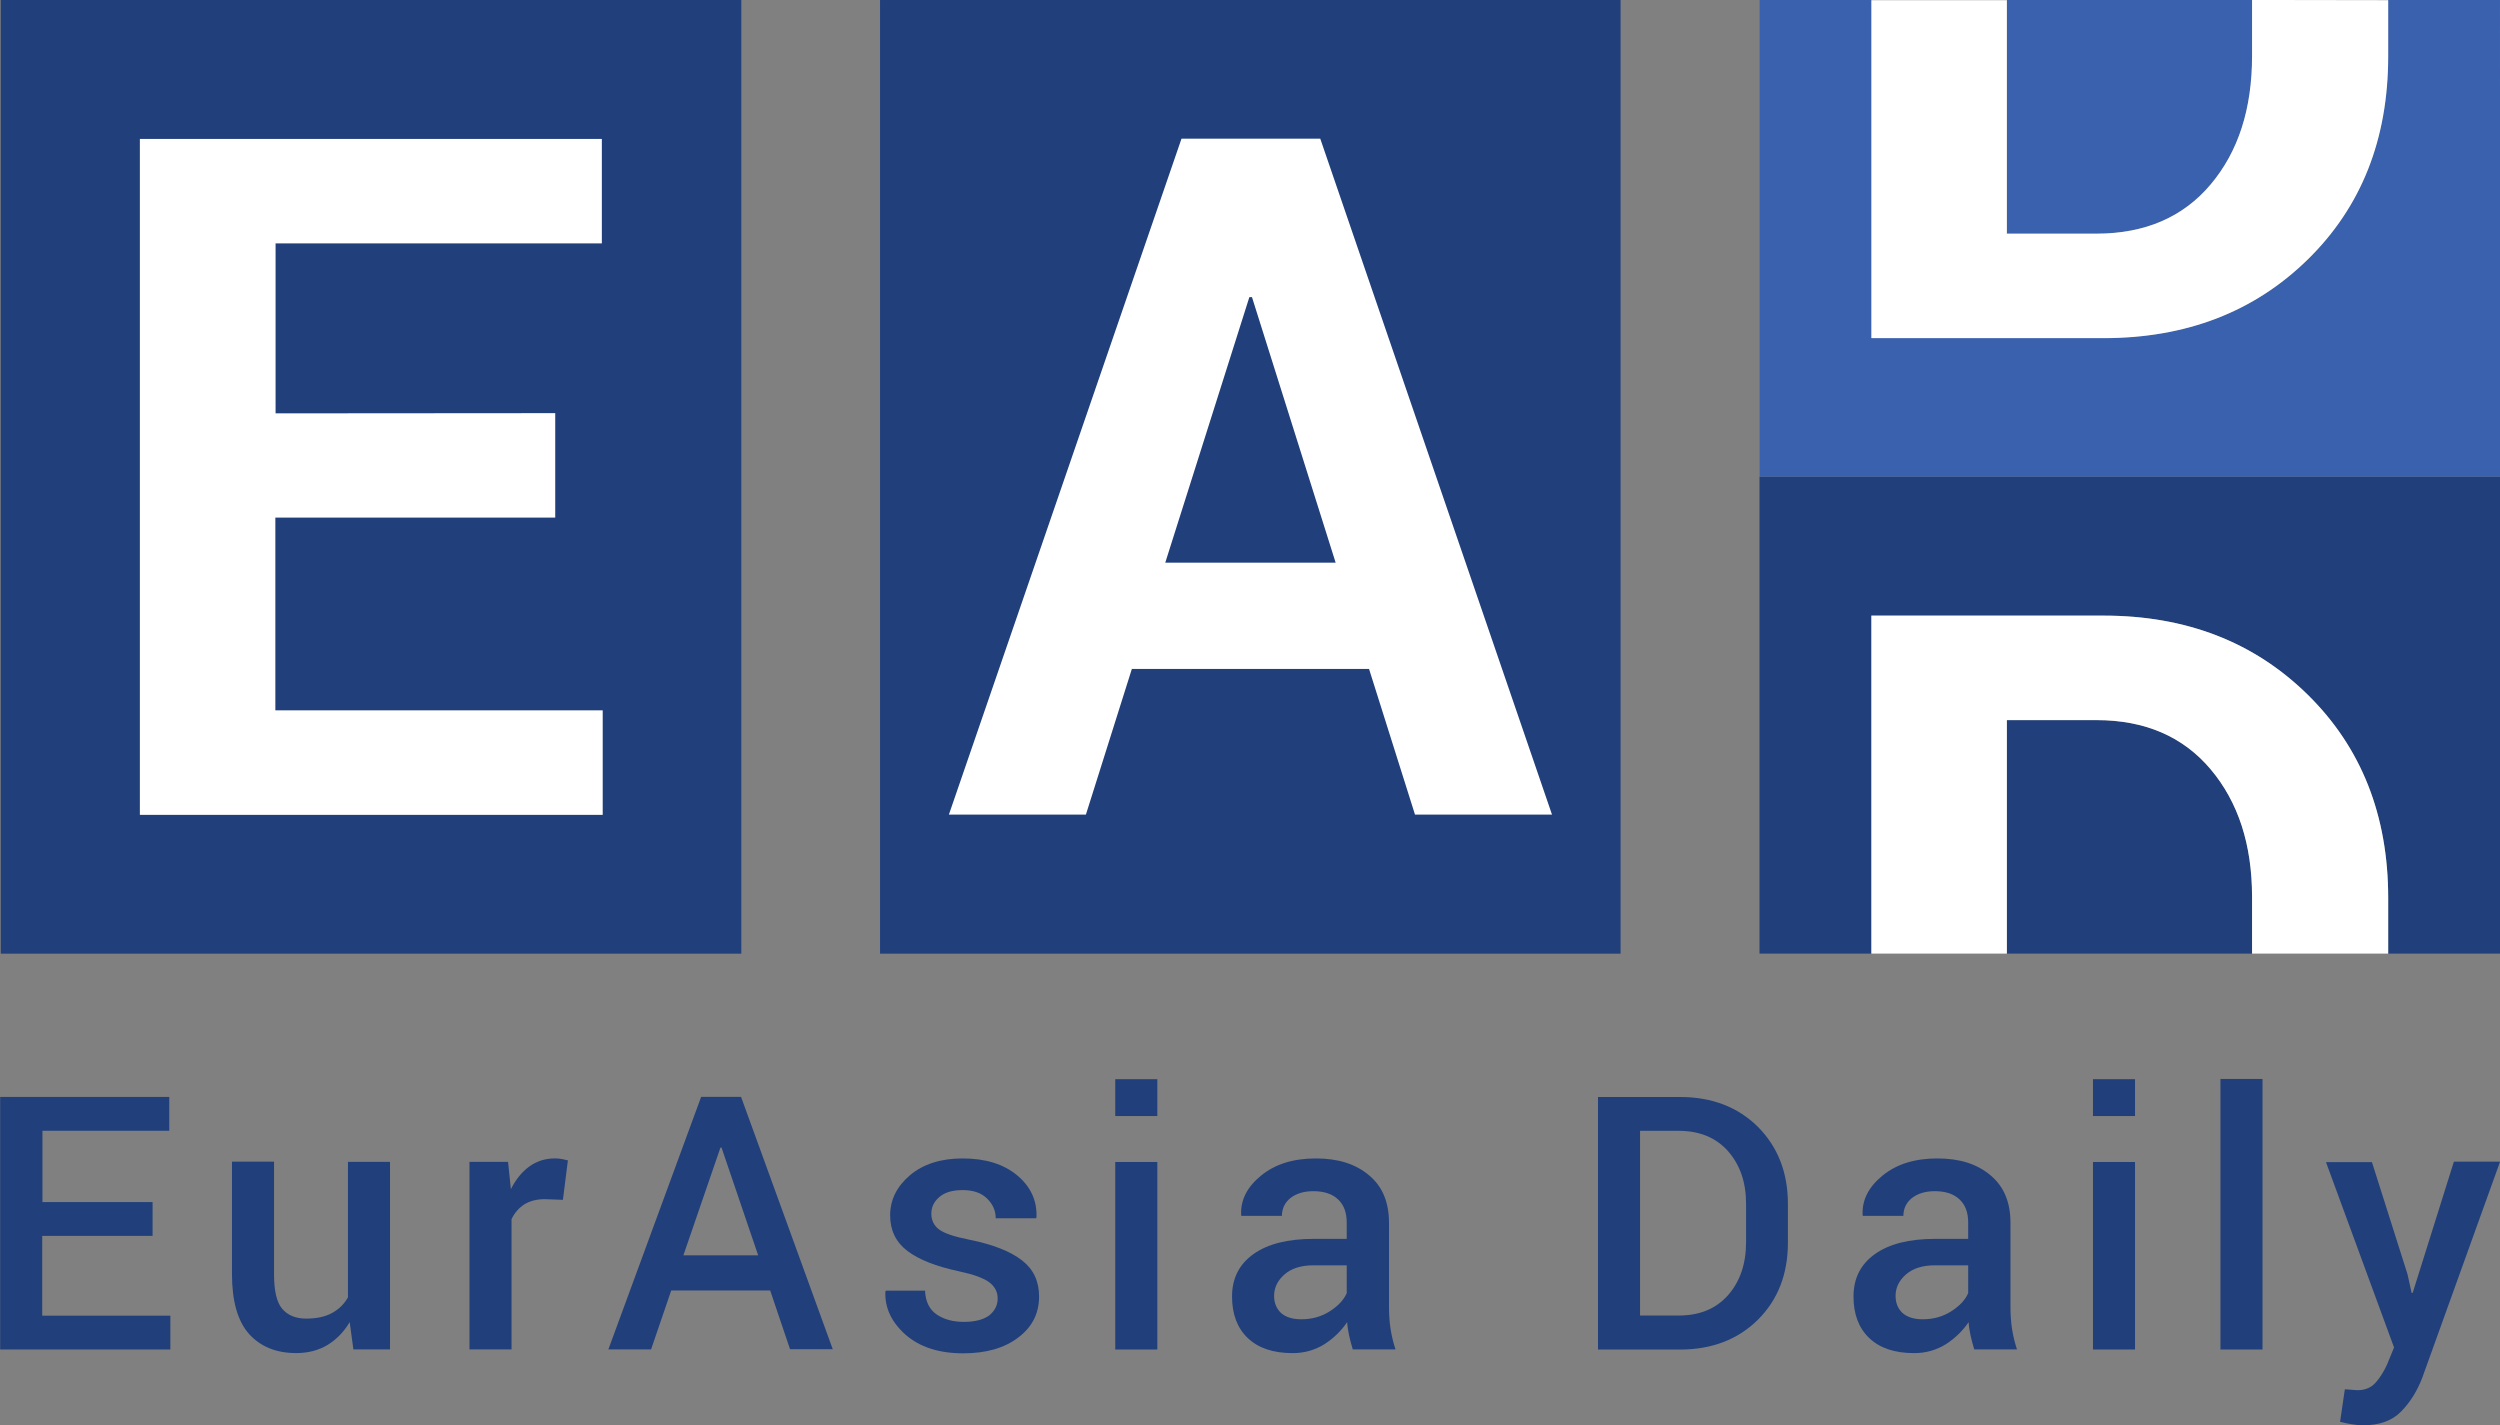
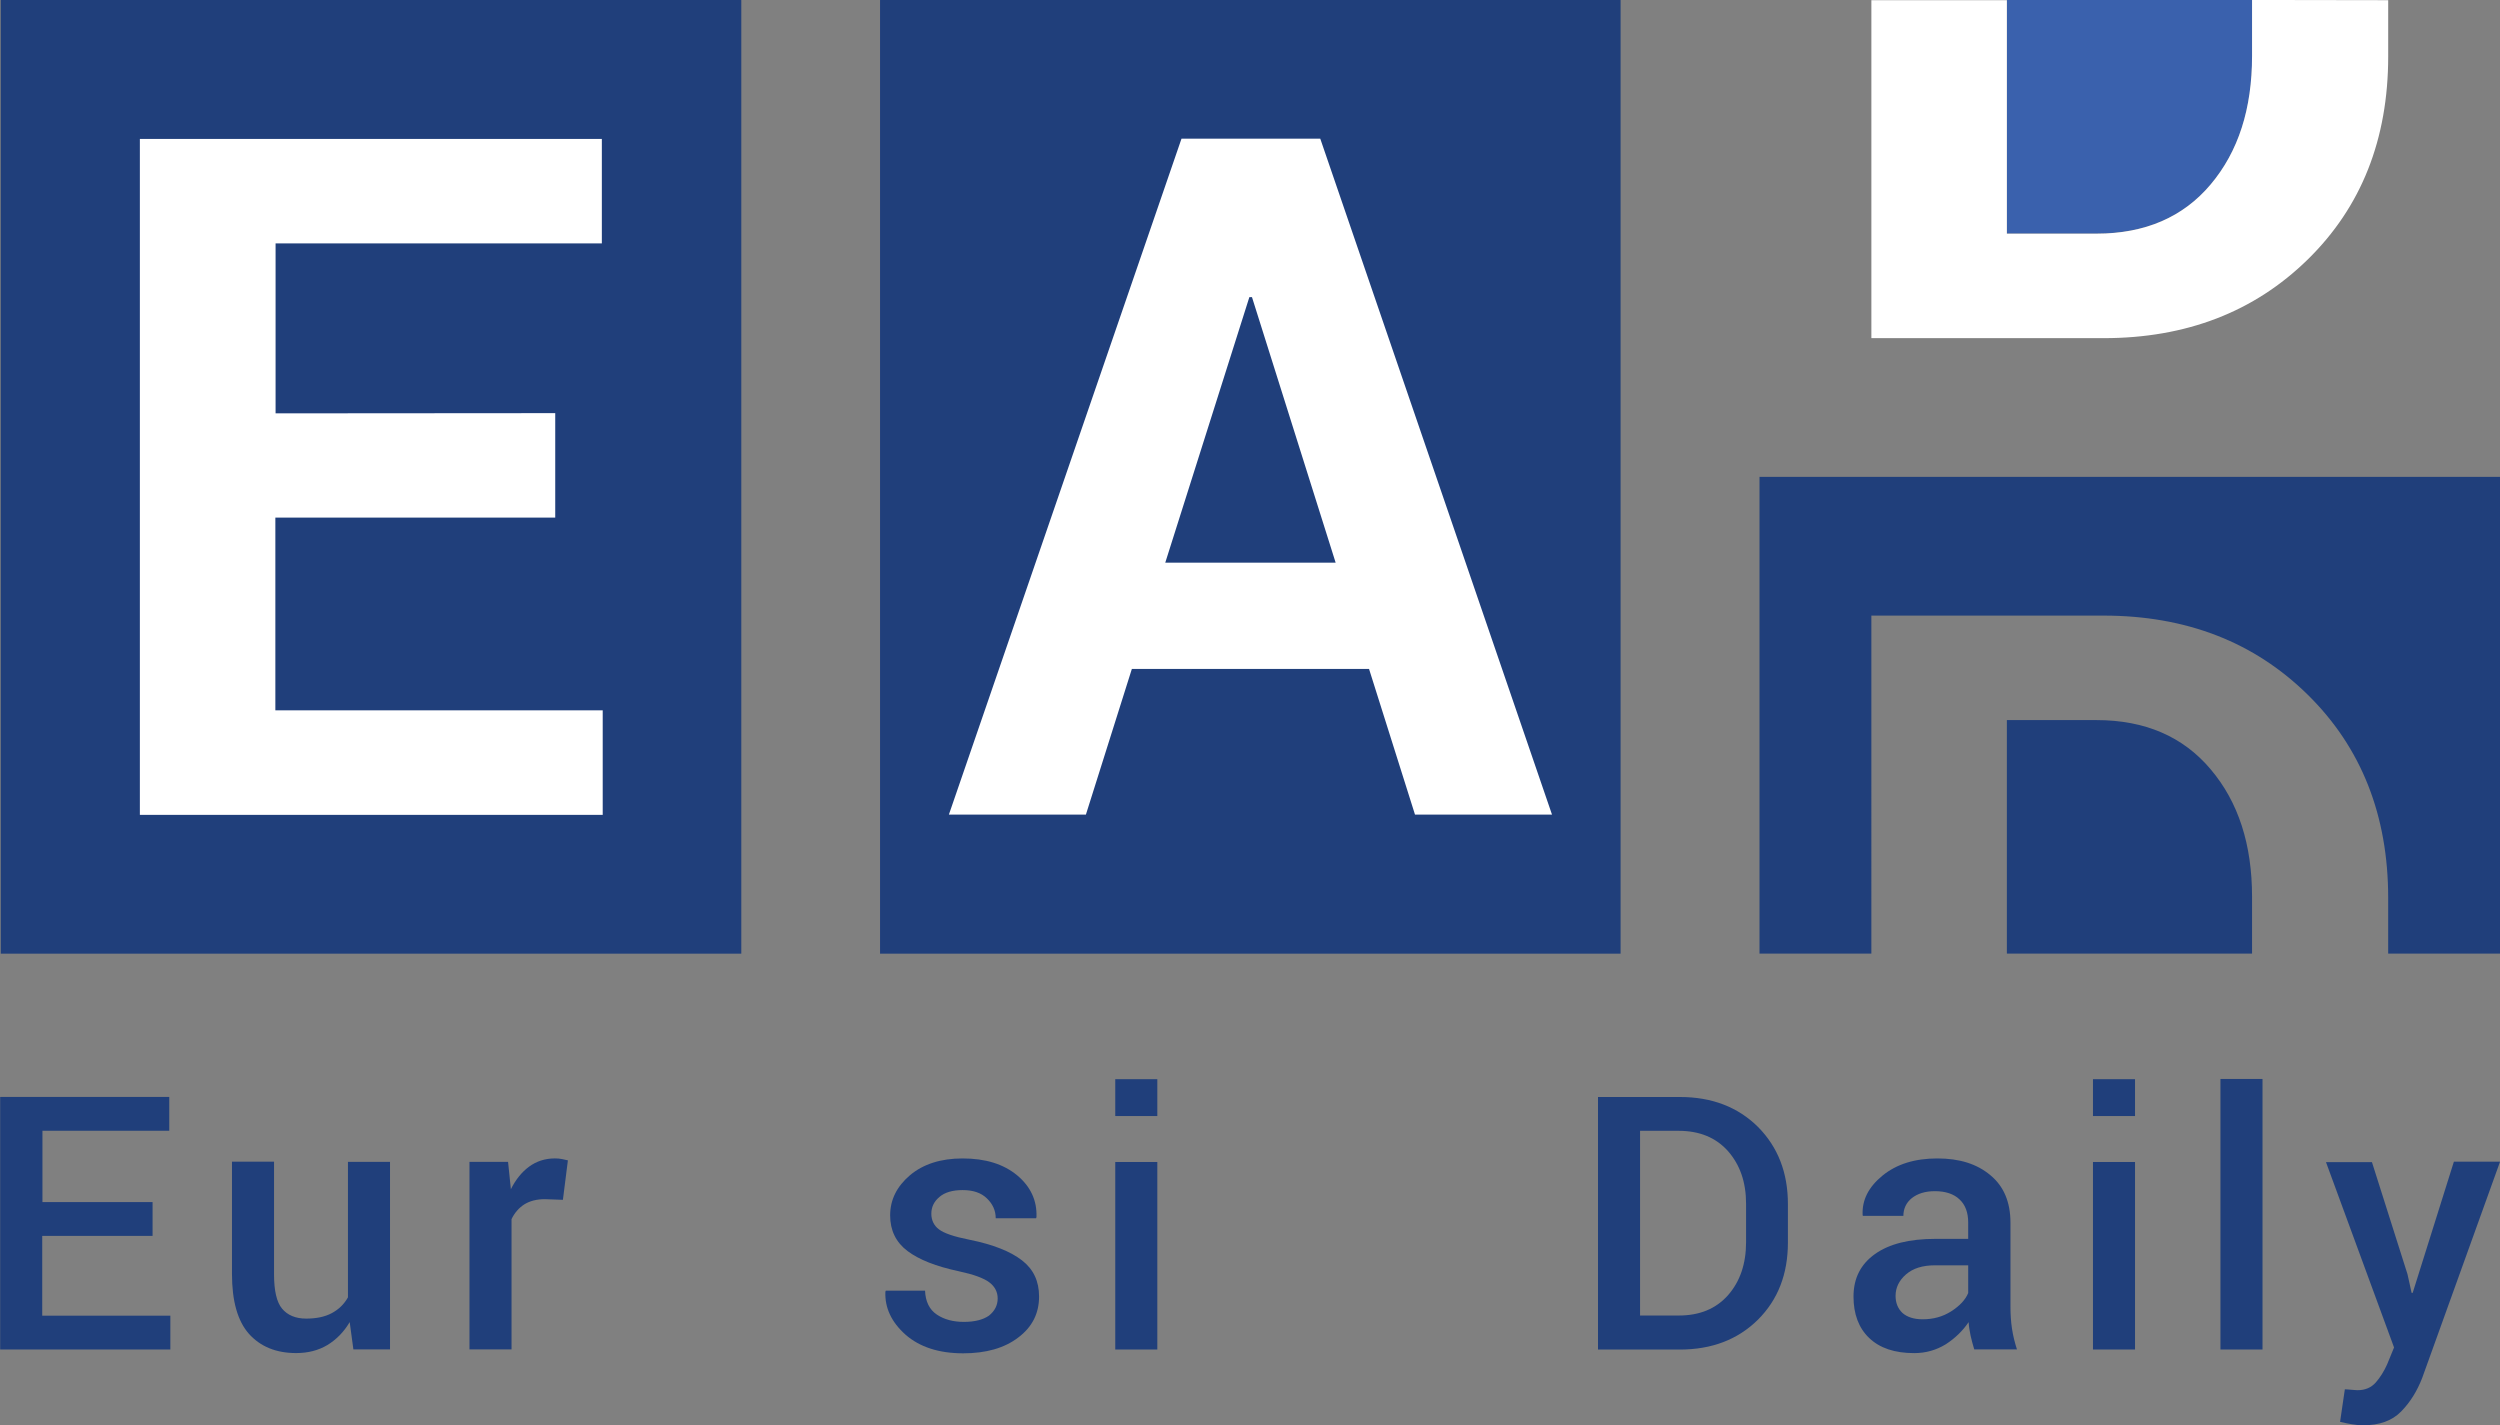
<svg xmlns="http://www.w3.org/2000/svg" version="1.1" width="144.15" height="82.18" xml:space="preserve">
  <rect width="100%" height="100%" fill="#808080" stroke="none" />
  <defs>
    <clipPath clipPathUnits="userSpaceOnUse">
-       <path d="m0 220.5 342 0L342 0 0 0 0 220.5z" />
-     </clipPath>
+       </clipPath>
  </defs>
  <g transform="matrix(1.25,0,0,-1.25,-141.894,164.063)">
    <path d="m147.71 87.26-34.16 0 0 43.99 34.16 0 0-43.99zM188.27 87.26l-34.16 0 0 43.99 34.16 0 0-43.99M188.27 87.26l-34.16 0 0 43.99 34.16 0 0-43.99M188.27 87.26l-34.16 0 0 43.99 34.16 0 0-43.99z" fill="#203f7b" />
    <g transform="translate(139.127,107.373)">
      <path d="m0 0-12.91 0 0-8.89 15.1 0 0-4.82-21.35 0 0 31.18 21.31 0 0-4.82-15.05 0 0-7.84L0 4.82 0 0z" fill="#fff" />
    </g>
    <g transform="translate(167.266,105.295)">
      <path d="M0 0 7.86 0 4 12.25 3.88 12.25 0 0zm9.4-4.9-10.94 0-2.12-6.72-6.32 0 10.73 31.18 6.4 0 10.69-31.18-6.32 0-2.12 6.72z" fill="#fff" />
    </g>
    <g transform="translate(120.553,74.241)">
      <path d="m0 0-5.09 0 0-3.68 5.91 0 0-1.56-7.85 0 0 11.65 7.8 0 0-1.56-5.85 0 0-3.29L0 1.56 0 0z" fill="#203f7b" />
    </g>
    <g clip-path="url(#clipPath3015)">
      <g transform="translate(129.646,70.266)">
        <path d="m0 0c-0.27-0.46-0.62-0.81-1.03-1.06-0.42-0.25-0.9-0.37-1.44-0.37-0.93 0-1.65 0.3-2.18 0.89-0.52 0.59-0.78 1.51-0.78 2.76l0 5.18 1.94 0 0-5.19c0-0.76 0.12-1.29 0.37-1.59 0.25-0.3 0.62-0.46 1.11-0.46 0.47 0 0.86 0.08 1.18 0.25 0.32 0.17 0.57 0.41 0.75 0.73l0 6.25 1.94 0 0-8.65-1.69 0L0 0z" fill="#203f7b" />
      </g>
      <g transform="translate(139.481,75.905)">
        <path d="m0 0-0.83 0.03c-0.38 0-0.69-0.08-0.95-0.24-0.25-0.16-0.45-0.39-0.59-0.68l0-6.01-1.94 0 0 8.65 1.78 0 0.13-1.26c0.22 0.44 0.5 0.79 0.84 1.04 0.34 0.25 0.74 0.38 1.19 0.38 0.12 0 0.23-0.01 0.33-0.03C0.05 1.86 0.15 1.84 0.23 1.82L0 0z" fill="#203f7b" />
      </g>
      <g transform="translate(145.038,73.345)">
-         <path d="M0 0 3.45 0 1.76 4.97 1.71 4.97 0 0zm4-1.62-4.56 0-0.93-2.72-1.97 0 4.28 11.65 1.84 0 4.23-11.64-1.97 0-0.92 2.72z" fill="#203f7b" />
-       </g>
+         </g>
      <g transform="translate(159.536,71.354)">
        <path d="m0 0c0 0.3-0.13 0.55-0.38 0.74-0.26 0.2-0.73 0.37-1.43 0.52-1.03 0.22-1.82 0.53-2.35 0.93-0.53 0.4-0.8 0.95-0.8 1.64 0 0.73 0.31 1.34 0.92 1.86 0.61 0.51 1.42 0.77 2.42 0.77 1.06 0 1.89-0.26 2.52-0.78 0.62-0.52 0.92-1.16 0.89-1.93l-0.02-0.05-1.86 0c0 0.36-0.14 0.66-0.41 0.92-0.27 0.26-0.64 0.38-1.12 0.38-0.47 0-0.83-0.11-1.07-0.32-0.25-0.21-0.37-0.47-0.37-0.77 0-0.3 0.12-0.55 0.35-0.72 0.23-0.18 0.7-0.34 1.41-0.48 1.09-0.22 1.89-0.54 2.42-0.95 0.53-0.41 0.79-0.96 0.79-1.67 0-0.78-0.32-1.41-0.96-1.89-0.64-0.49-1.49-0.73-2.54-0.73-1.12 0-2.01 0.29-2.66 0.86-0.65 0.58-0.96 1.24-0.93 1.98l0.02 0.05 1.81 0c0.02-0.5 0.2-0.87 0.54-1.1 0.34-0.23 0.76-0.34 1.25-0.34 0.5 0 0.89 0.1 1.16 0.29C-0.14-0.58 0-0.32 0 0" fill="#203f7b" />
      </g>
      <path d="m166.9 69-1.94 0 0 8.65 1.94 0 0-8.65zm0 10.77-1.94 0 0 1.7 1.94 0 0-1.7z" fill="#203f7b" />
      <g transform="translate(173.537,70.394)">
-         <path d="m0 0c0.49 0 0.93 0.12 1.32 0.37 0.39 0.25 0.65 0.53 0.78 0.84l0 1.28-1.54 0c-0.56 0-1.01-0.14-1.33-0.42-0.32-0.28-0.48-0.61-0.48-0.99 0-0.33 0.11-0.59 0.32-0.79C-0.71 0.1-0.4 0 0 0M2.38-1.39C2.31-1.17 2.26-0.96 2.21-0.75 2.17-0.54 2.13-0.34 2.12-0.13 1.85-0.53 1.5-0.87 1.07-1.15 0.63-1.42 0.15-1.56-0.39-1.56c-0.9 0-1.59 0.23-2.08 0.7-0.48 0.46-0.72 1.1-0.72 1.91 0 0.84 0.33 1.49 0.99 1.96 0.66 0.47 1.59 0.7 2.79 0.7l1.51 0 0 0.76c0 0.45-0.13 0.81-0.4 1.06C1.44 5.78 1.06 5.91 0.56 5.91 0.12 5.91-0.23 5.8-0.5 5.59-0.76 5.38-0.89 5.1-0.89 4.77l-1.87 0-0.01 0.05C-2.8 5.5-2.5 6.1-1.85 6.63-1.2 7.16-0.36 7.42 0.68 7.42 1.69 7.42 2.5 7.17 3.12 6.65 3.74 6.14 4.05 5.41 4.05 4.45l0-3.85c0-0.36 0.02-0.7 0.07-1.03 0.05-0.33 0.13-0.65 0.23-0.96l-1.97 0z" fill="#203f7b" />
-       </g>
+         </g>
      <g transform="translate(189.168,79.088)">
        <path d="m0 0 0-8.52 1.78 0c0.97 0 1.72 0.31 2.28 0.94 0.55 0.63 0.83 1.44 0.83 2.44l0 1.78c0 0.99-0.28 1.79-0.83 2.42C3.5-0.31 2.74 0 1.78 0L0 0zm-1.94-10.09 0 11.65 3.78 0C3.31 1.56 4.51 1.1 5.44 0.18 6.36-0.75 6.82-1.93 6.82-3.38l0-1.77C6.82-6.61 6.36-7.79 5.44-8.71 4.51-9.63 3.31-10.09 1.83-10.09l-3.78 0z" fill="#203f7b" />
      </g>
      <g transform="translate(202.204,70.394)">
        <path d="m0 0c0.49 0 0.93 0.12 1.32 0.37 0.39 0.25 0.65 0.53 0.78 0.84l0 1.28-1.54 0c-0.56 0-1.01-0.14-1.33-0.42-0.32-0.28-0.48-0.61-0.48-0.99 0-0.33 0.11-0.59 0.32-0.79C-0.71 0.1-0.4 0 0 0M2.38-1.39C2.31-1.17 2.26-0.96 2.21-0.75 2.17-0.54 2.13-0.34 2.12-0.13 1.85-0.53 1.5-0.87 1.07-1.15 0.63-1.42 0.15-1.56-0.39-1.56c-0.9 0-1.59 0.23-2.08 0.7-0.48 0.46-0.72 1.1-0.72 1.91 0 0.84 0.33 1.49 0.99 1.96 0.66 0.47 1.59 0.7 2.79 0.7l1.51 0 0 0.76c0 0.45-0.13 0.81-0.4 1.06C1.44 5.78 1.06 5.91 0.56 5.91 0.12 5.91-0.23 5.8-0.5 5.59-0.76 5.38-0.89 5.1-0.89 4.77l-1.87 0-0.01 0.05C-2.8 5.5-2.5 6.1-1.85 6.63-1.2 7.16-0.36 7.42 0.68 7.42 1.69 7.42 2.5 7.17 3.12 6.65 3.74 6.14 4.05 5.41 4.05 4.45l0-3.85c0-0.36 0.02-0.7 0.07-1.03 0.05-0.33 0.13-0.65 0.23-0.96l-1.97 0z" fill="#203f7b" />
      </g>
      <path d="m212 69-1.94 0 0 8.65 1.94 0 0-8.65zm0 10.77-1.94 0 0 1.7 1.94 0 0-1.7zM217.88 69l-1.94 0 0 12.48 1.94 0 0-12.48M217.88 69l-1.94 0 0 12.48 1.94 0 0-12.48M217.88 69l-1.94 0 0 12.48 1.94 0 0-12.48z" fill="#203f7b" />
      <g transform="translate(224.568,72.474)">
        <path d="m0 0 0.19-0.86 0.05 0 1.9 6.05 2.13 0L0.68-4.78C0.45-5.38 0.13-5.9-0.29-6.33c-0.42-0.43-1-0.64-1.77-0.64-0.16 0-0.33 0.02-0.52 0.05-0.18 0.03-0.36 0.07-0.53 0.11l0.22 1.5c0.07 0 0.17-0.01 0.3-0.02 0.13-0.01 0.22-0.02 0.29-0.02 0.35 0 0.63 0.12 0.84 0.36 0.21 0.24 0.38 0.52 0.52 0.83l0.32 0.78-3.14 8.55 2.12 0L0 0z" fill="#203f7b" />
      </g>
      <g transform="translate(210.224,120.478)">
        <path d="m0 0c2.24 0 4 0.76 5.27 2.27 1.27 1.51 1.91 3.49 1.91 5.93l0 2.58-11.31 0L-4.13 0 0 0z" fill="#3a61ad" />
      </g>
      <g transform="translate(223.673,131.25)">
-         <path d="m0 0 0-2.59c0-3.83-1.24-6.95-3.7-9.37-2.47-2.42-5.61-3.63-9.42-3.63l-10.71 0 0 15.59-5.16 0 0-21.99 34.16 0L5.16 0 0 0z" fill="#3a61ad" />
-       </g>
+         </g>
      <g transform="translate(217.398,128.672)">
        <path d="m0 0c0-2.44-0.63-4.41-1.91-5.93-1.27-1.51-3.03-2.27-5.27-2.27l-4.13 0 0 10.77-6.25 0 0-15.59 10.71 0c3.81 0 6.95 1.21 9.42 3.63 2.47 2.42 3.71 5.54 3.71 9.37l0 2.59L0 2.58 0 0z" fill="#fff" />
      </g>
      <g transform="translate(217.398,89.884)">
        <path d="m0 0c0 2.41-0.63 4.37-1.91 5.88-1.27 1.51-3.03 2.27-5.27 2.27l-4.13 0 0-10.77L0-2.62 0 0z" fill="#203f7b" />
      </g>
      <g transform="translate(199.837,102.854)">
        <path d="m0 0 10.71 0c3.81 0 6.95-1.22 9.42-3.65 2.47-2.43 3.71-5.56 3.71-9.37l0-2.57 5.16 0 0 21.99-34.16 0 0-21.99 5.16 0L0 0z" fill="#203f7b" />
      </g>
      <g transform="translate(219.968,99.203)">
-         <path d="m0 0c-2.47 2.43-5.61 3.65-9.42 3.65l-10.71 0 0-15.59 6.25 0 0 10.77 4.13 0c2.24 0 4-0.76 5.27-2.27 1.27-1.51 1.91-3.47 1.91-5.88l0-2.62 6.28 0 0 2.57C3.71-5.56 2.47-2.43 0 0" fill="#fff" />
-       </g>
+         </g>
    </g>
  </g>
</svg>